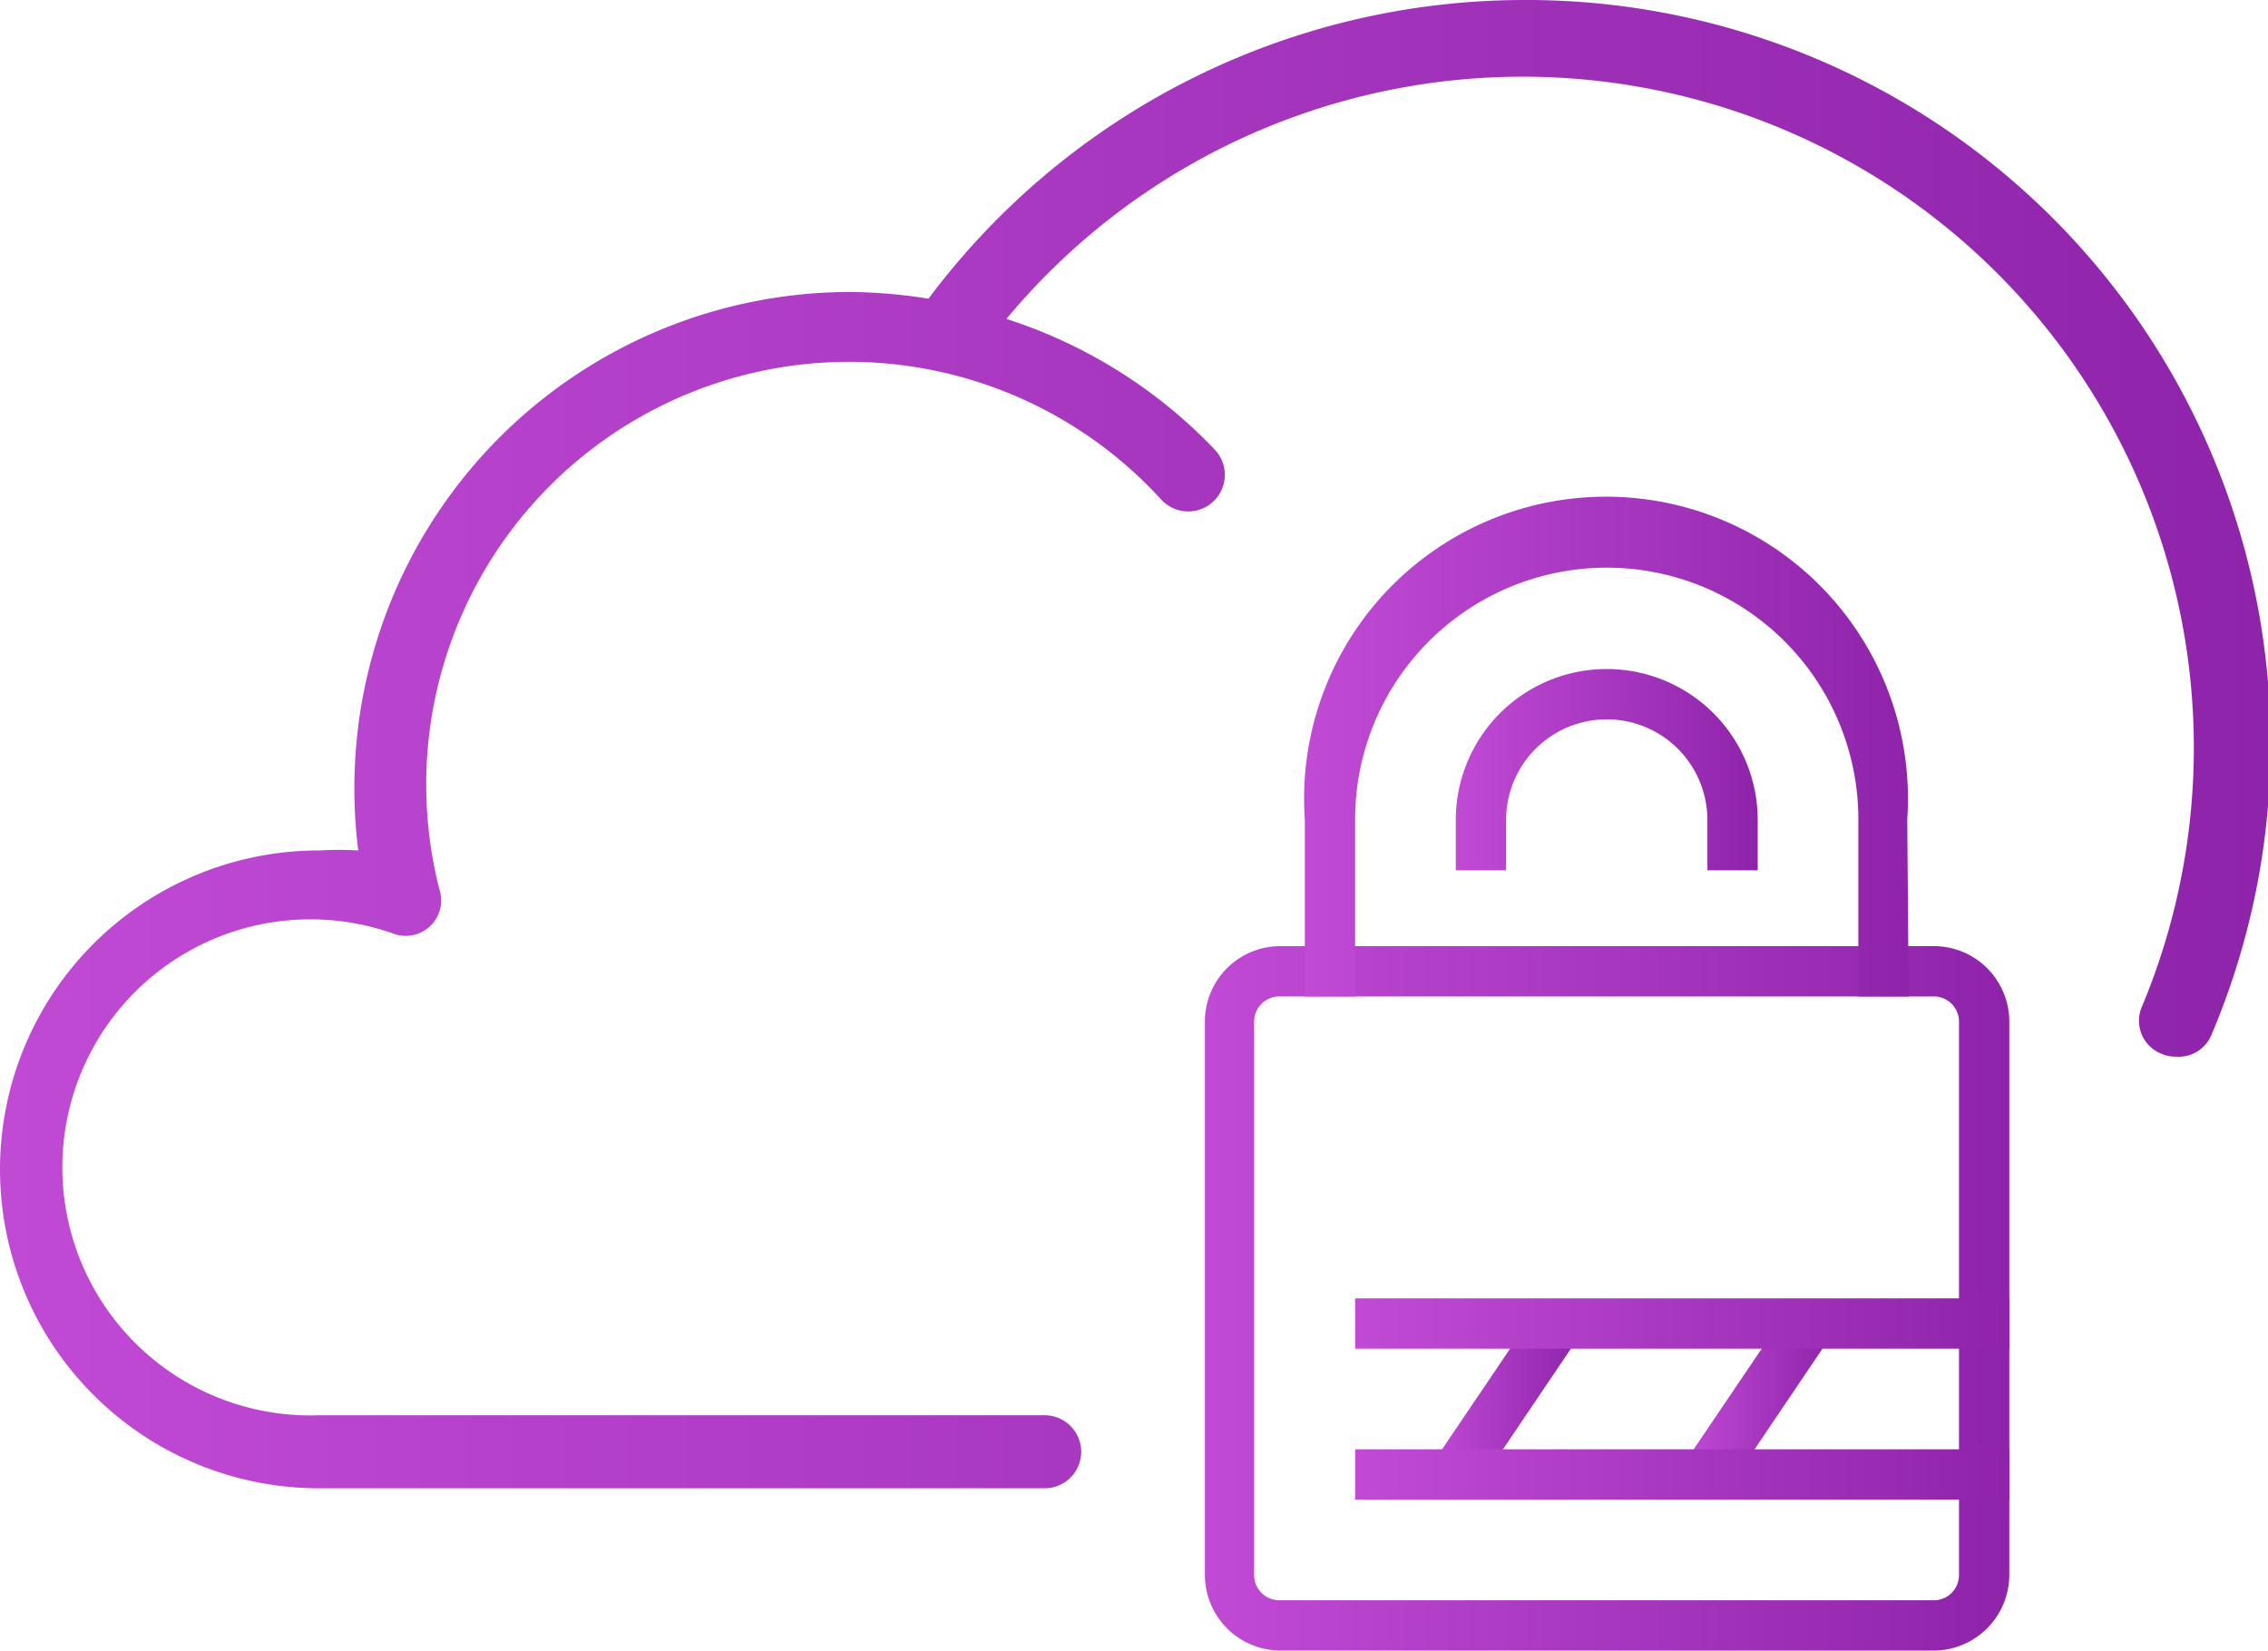
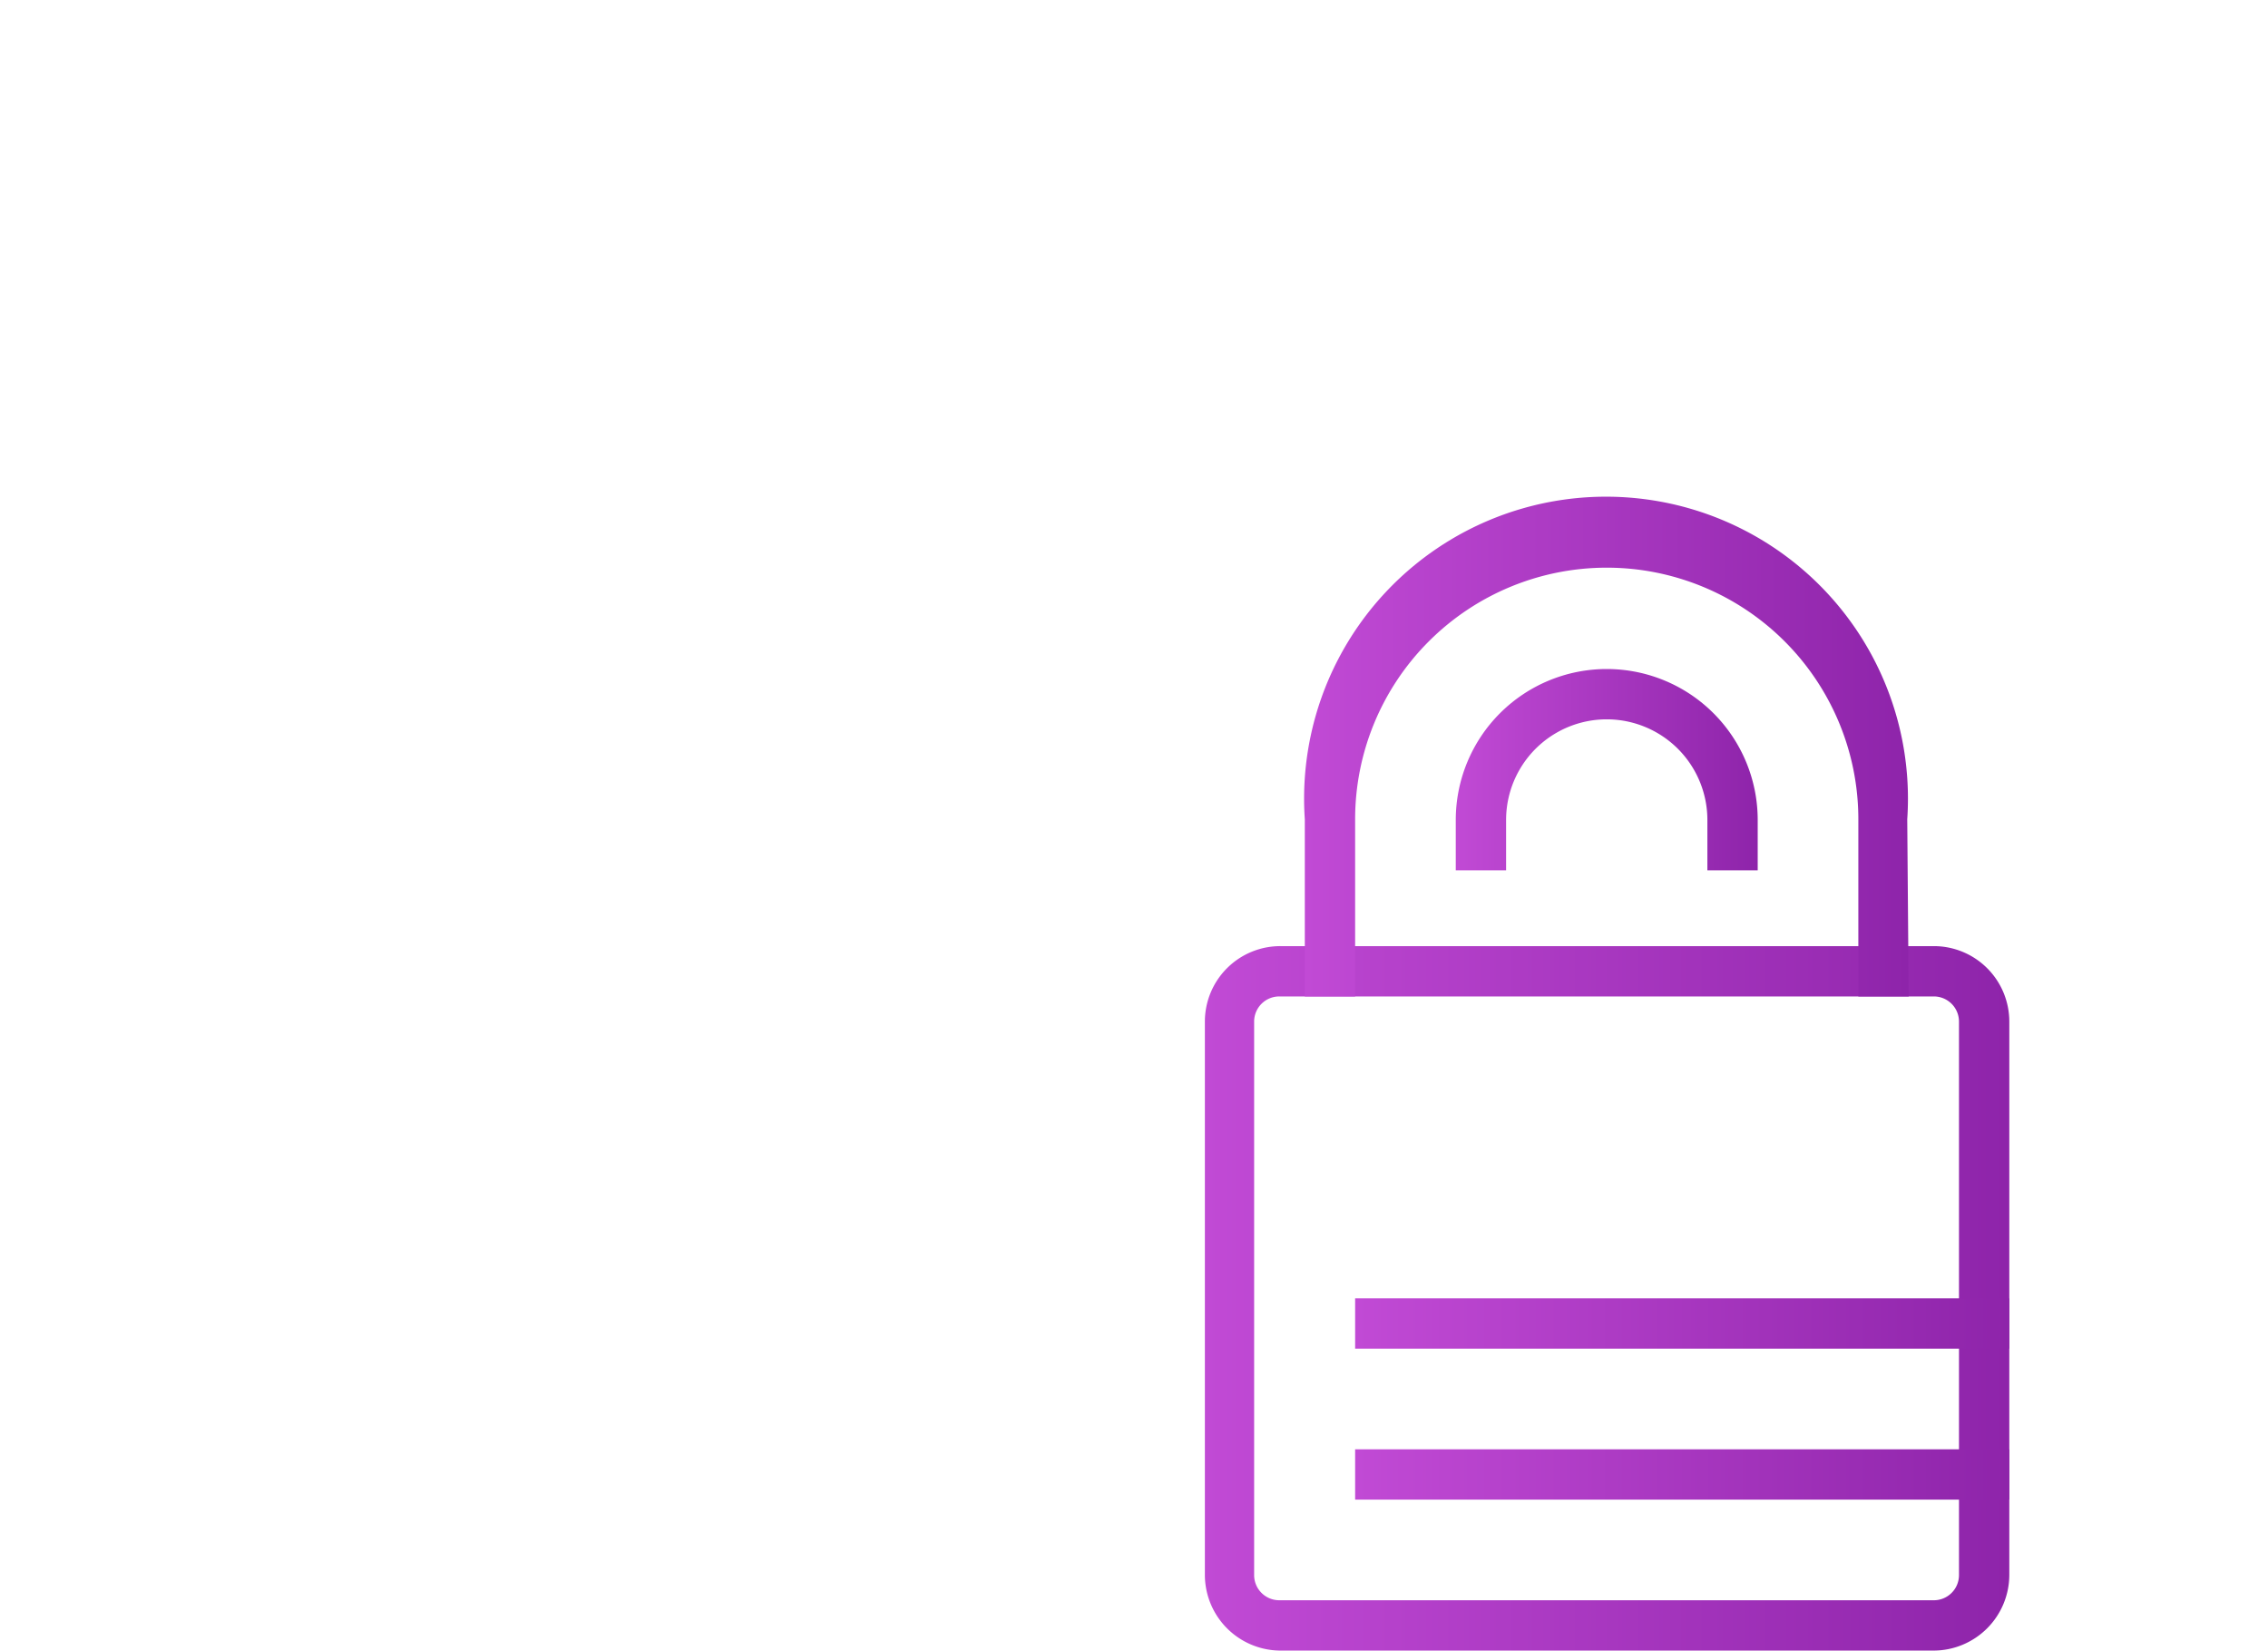
<svg xmlns="http://www.w3.org/2000/svg" xmlns:xlink="http://www.w3.org/1999/xlink" viewBox="0 0 64 46.58">
  <defs>
    <style>.cls-1{fill:url(#New_Gradient_Swatch_copy);}.cls-2{fill:url(#New_Gradient_Swatch);}.cls-3{fill:url(#New_Gradient_Swatch-2);}.cls-4{fill:url(#New_Gradient_Swatch-3);}.cls-5{fill:url(#New_Gradient_Swatch-4);}.cls-6{fill:url(#New_Gradient_Swatch-5);}.cls-7{fill:url(#New_Gradient_Swatch-6);}.cls-8{fill:url(#New_Gradient_Swatch-7);}</style>
    <linearGradient id="New_Gradient_Swatch_copy" y1="21.01" x2="64" y2="21.01" gradientUnits="userSpaceOnUse">
      <stop offset="0" stop-color="#c14ad5" />
      <stop offset="1" stop-color="#8e24aa" />
    </linearGradient>
    <linearGradient id="New_Gradient_Swatch" x1="33.97" y1="36.64" x2="56.7" y2="36.64" xlink:href="#New_Gradient_Swatch_copy" />
    <linearGradient id="New_Gradient_Swatch-2" x1="40.37" y1="39.48" x2="44.63" y2="39.48" xlink:href="#New_Gradient_Swatch_copy" />
    <linearGradient id="New_Gradient_Swatch-3" x1="47.47" y1="39.48" x2="51.73" y2="39.48" xlink:href="#New_Gradient_Swatch_copy" />
    <linearGradient id="New_Gradient_Swatch-4" x1="38.24" y1="37.35" x2="56.7" y2="37.35" xlink:href="#New_Gradient_Swatch_copy" />
    <linearGradient id="New_Gradient_Swatch-5" x1="38.24" y1="41.61" x2="56.7" y2="41.61" xlink:href="#New_Gradient_Swatch_copy" />
    <linearGradient id="New_Gradient_Swatch-6" x1="36.82" y1="21.37" x2="53.86" y2="21.37" xlink:href="#New_Gradient_Swatch_copy" />
    <linearGradient id="New_Gradient_Swatch-7" x1="41.08" y1="21.72" x2="49.6" y2="21.72" xlink:href="#New_Gradient_Swatch_copy" />
  </defs>
  <g id="Layer_2" data-name="Layer 2">
    <g id="Layer_1-2" data-name="Layer 1">
-       <path class="cls-1" d="M43,0a21,21,0,0,0-16.8,8.43A14.47,14.47,0,0,0,24,8.24a14,14,0,0,0-14,14A13.42,13.42,0,0,0,10.11,24,9.82,9.82,0,0,0,9,24,9,9,0,0,0,9,42H29.48a1,1,0,0,0,0-2.06H9a7,7,0,1,1,2.08-13.6,1,1,0,0,0,1.32-1.24,11.93,11.93,0,0,1,20.37-11,1,1,0,1,0,1.52-1.4A14.06,14.06,0,0,0,28.4,9,18.94,18.94,0,0,1,60.45,28.39,1,1,0,0,0,61,29.74a1,1,0,0,0,.41.08,1,1,0,0,0,1-.63A21,21,0,0,0,43,0Z" />
      <path class="cls-2" d="M54.57,46.58H36.11A2.14,2.14,0,0,1,34,44.45V28.83a2.13,2.13,0,0,1,2.14-2.13H54.57a2.13,2.13,0,0,1,2.13,2.13V44.45A2.14,2.14,0,0,1,54.57,46.58ZM36.11,28.12a.71.71,0,0,0-.72.71V44.45a.71.71,0,0,0,.72.71H54.57a.71.71,0,0,0,.71-.71V28.83a.71.71,0,0,0-.71-.71Z" />
-       <path class="cls-3" d="M41.08,42.32a.72.72,0,0,1-.4-.12.71.71,0,0,1-.19-1L43.33,37a.71.71,0,0,1,1.18.79L41.67,42A.7.7,0,0,1,41.08,42.32Z" />
-       <path class="cls-4" d="M48.18,42.32a.75.75,0,0,1-.4-.12.71.71,0,0,1-.19-1L50.43,37a.71.71,0,0,1,1.18.79L48.77,42A.7.7,0,0,1,48.18,42.32Z" />
      <rect class="cls-5" x="38.24" y="36.64" width="18.46" height="1.42" />
      <rect class="cls-6" x="38.24" y="40.9" width="18.46" height="1.42" />
      <path class="cls-7" d="M53.86,28.12H52.44v-5a7.1,7.1,0,1,0-14.2,0v5H36.82v-5a8.52,8.52,0,1,1,17,0Z" />
      <path class="cls-8" d="M49.6,24.56H48.18V23.14a2.84,2.84,0,1,0-5.68,0v1.42H41.08V23.14a4.26,4.26,0,1,1,8.52,0Z" />
    </g>
  </g>
</svg>